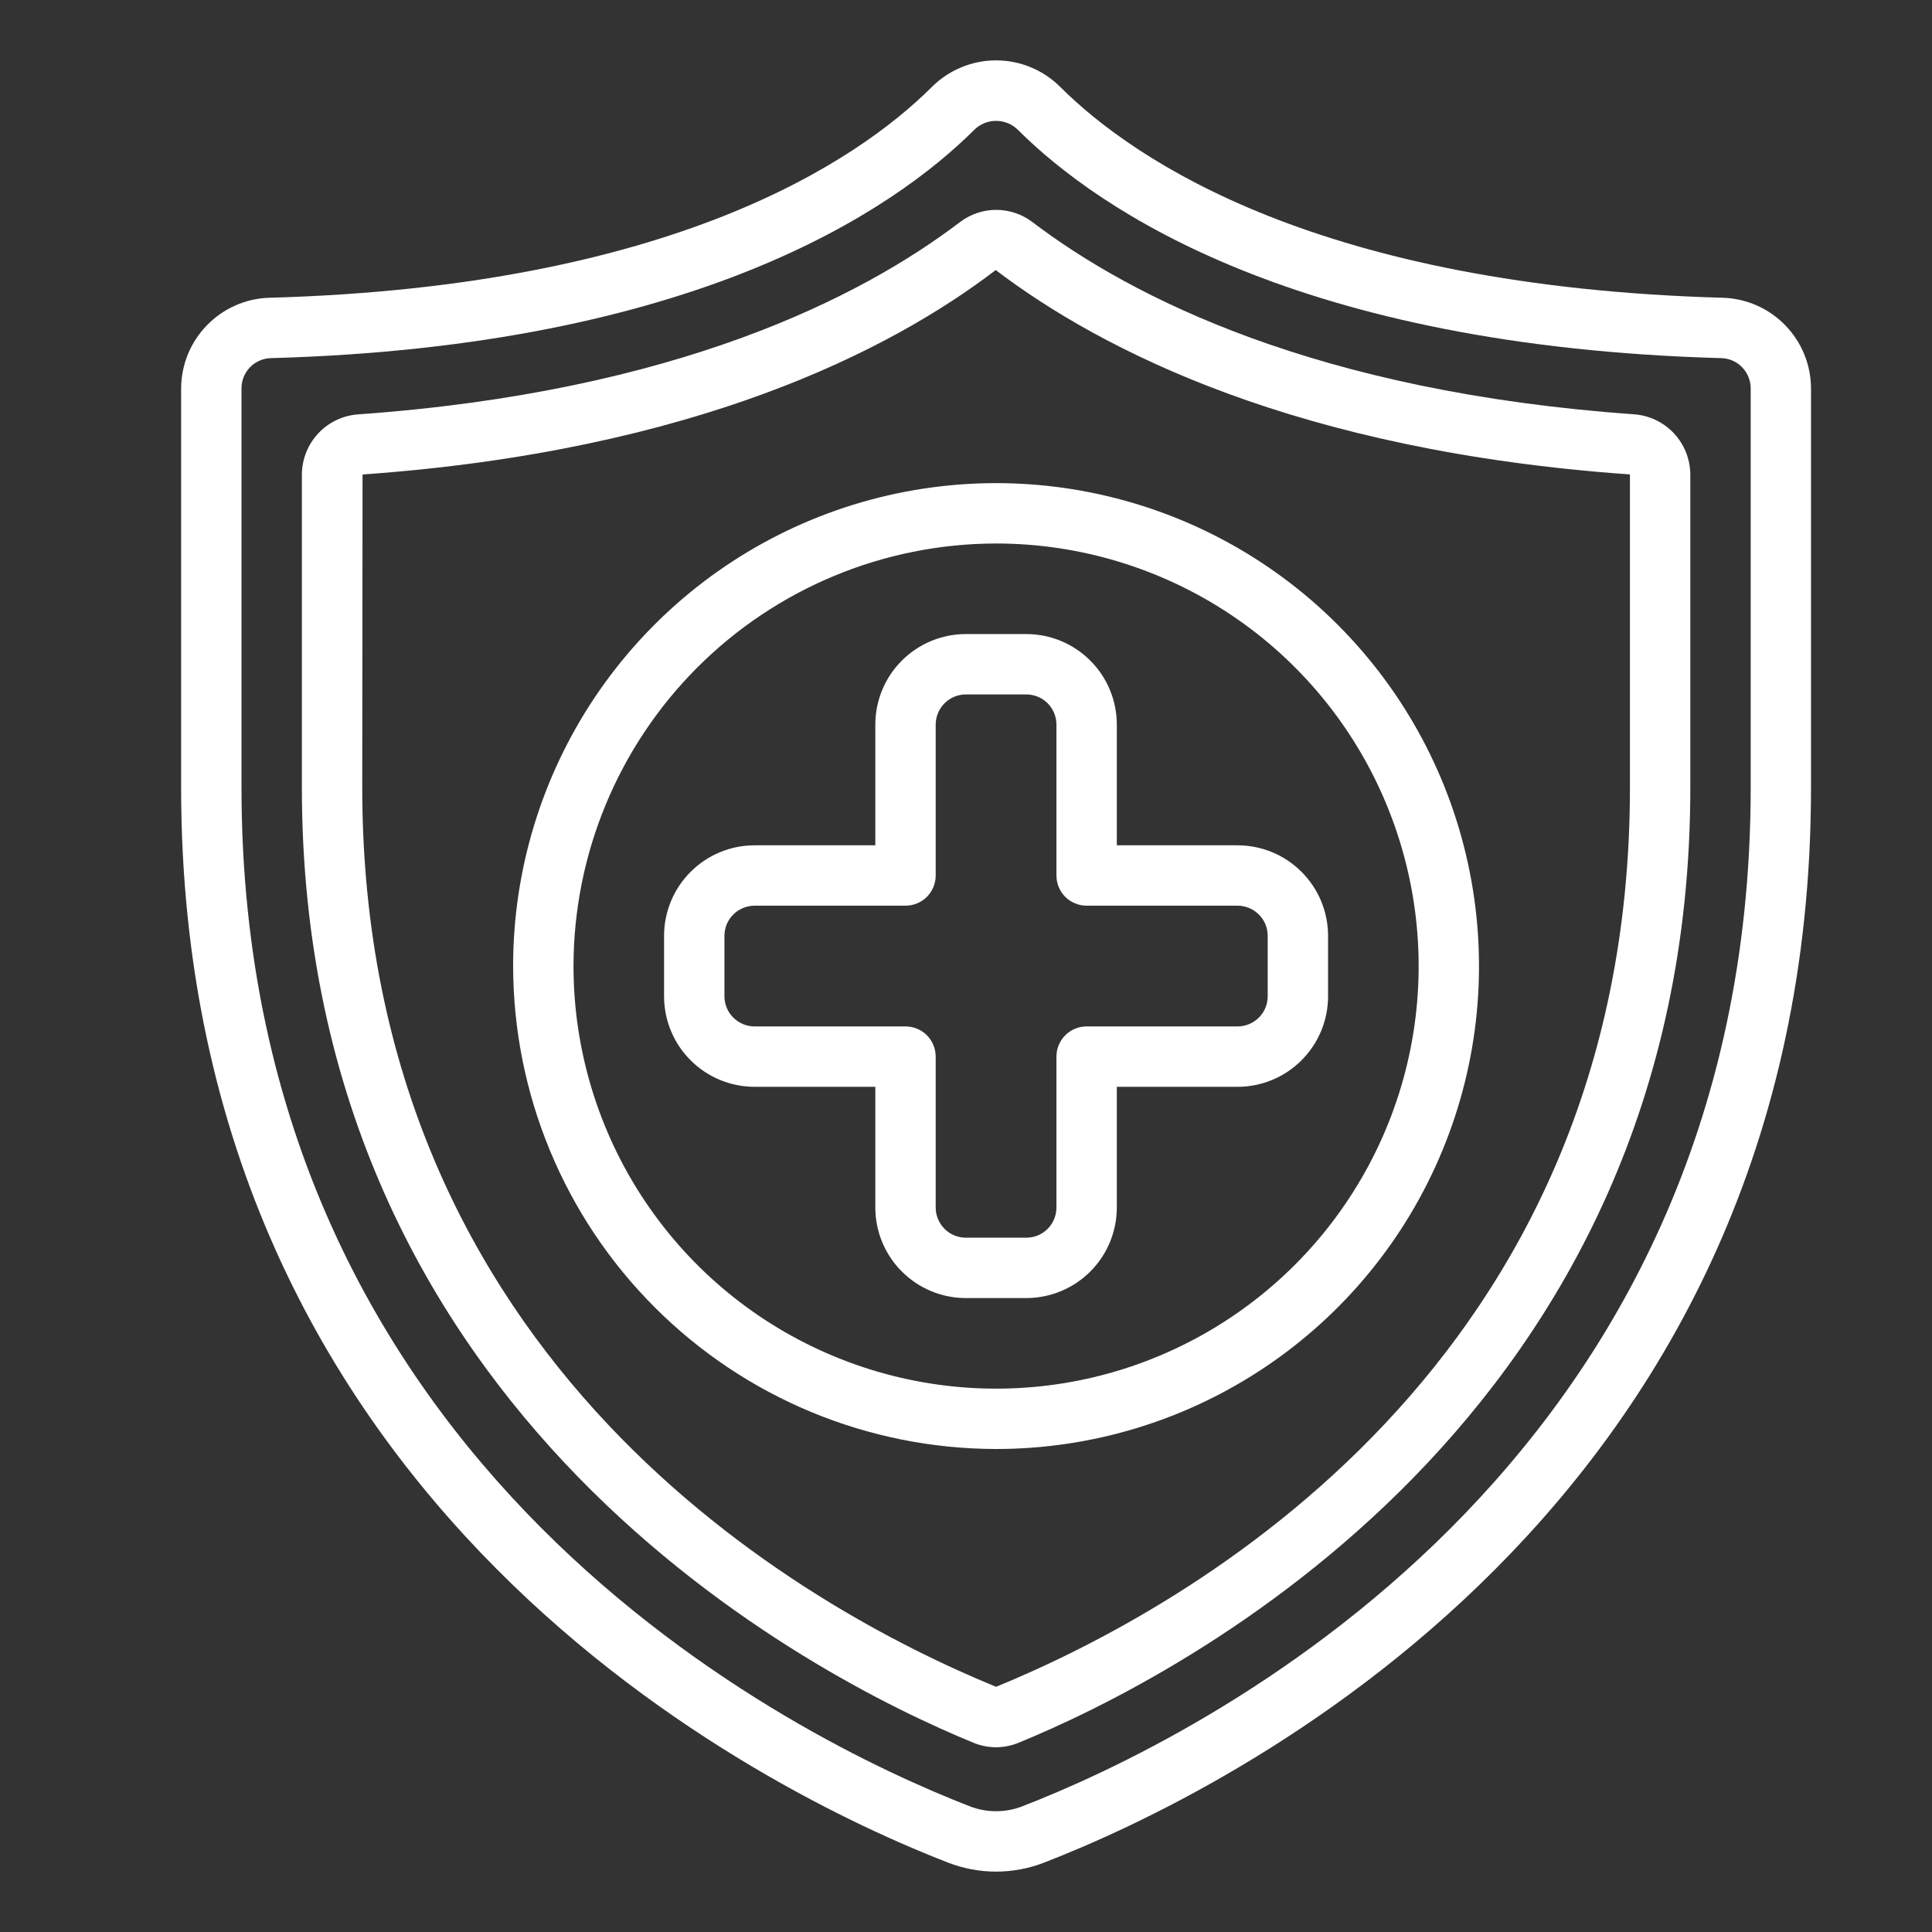
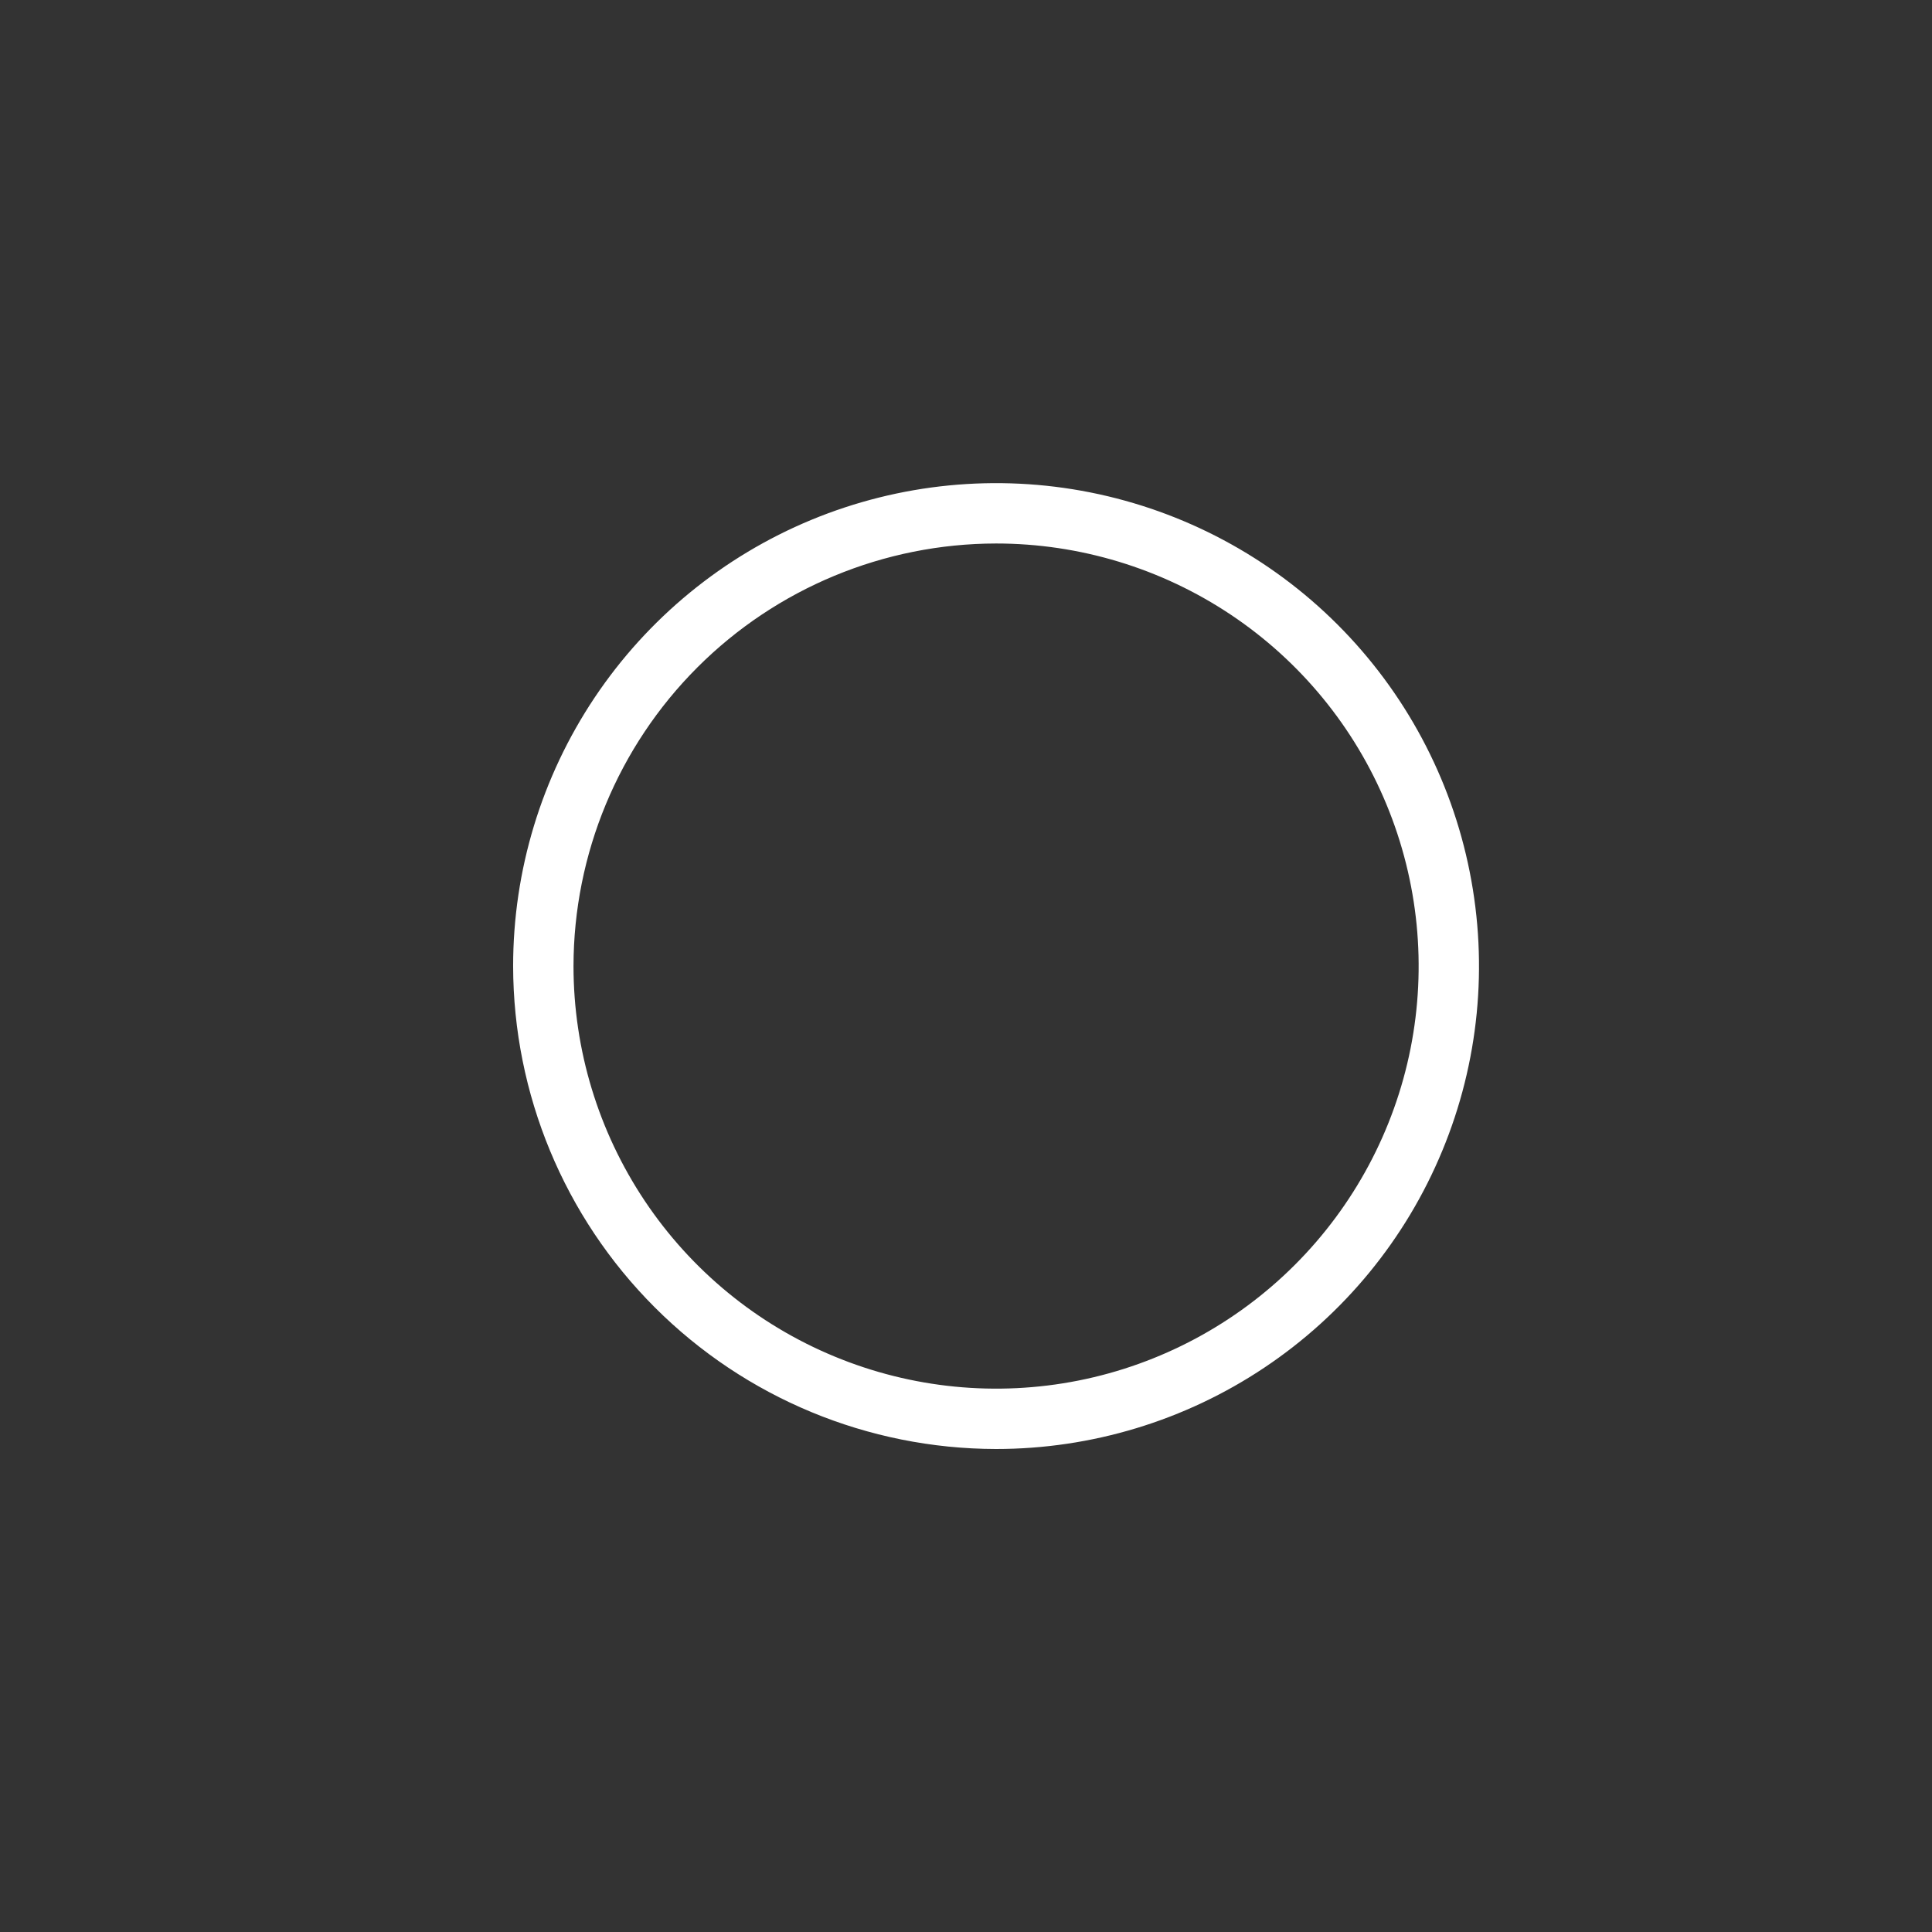
<svg xmlns="http://www.w3.org/2000/svg" width="32" height="32" viewBox="0 0 32 32" fill="none">
  <rect x="0" y="0" width="32" height="32" fill="#333333" stroke="none" />
-   <path d="M15.698 30.849C16.213 31.05 16.784 31.05 17.298 30.849C20.277 29.693 29.996 24.993 29.996 13.044V6.429C29.994 6.04 29.841 5.667 29.57 5.388C29.299 5.109 28.93 4.945 28.541 4.932C21.865 4.748 18.798 2.669 17.566 1.445C17.426 1.304 17.26 1.192 17.077 1.116C16.893 1.039 16.697 1 16.498 1C16.3 1 16.103 1.039 15.92 1.116C15.736 1.192 15.57 1.304 15.43 1.445C14.198 2.669 11.131 4.748 4.455 4.932C4.066 4.945 3.697 5.109 3.426 5.389C3.154 5.668 3.002 6.042 3 6.432V13.044C3 24.993 12.719 29.693 15.698 30.849ZM4 6.429C4 6.3 4.051 6.176 4.141 6.083C4.231 5.99 4.354 5.936 4.483 5.932C11.503 5.738 14.798 3.483 16.134 2.153C16.182 2.105 16.239 2.067 16.301 2.041C16.363 2.015 16.43 2.002 16.498 2.002C16.566 2.002 16.633 2.015 16.695 2.041C16.758 2.067 16.814 2.105 16.862 2.153C18.198 3.483 21.493 5.738 28.514 5.932C28.643 5.936 28.765 5.99 28.855 6.083C28.945 6.176 28.996 6.3 28.997 6.429V13.044C28.997 24.358 19.766 28.819 16.936 29.917C16.654 30.027 16.341 30.027 16.06 29.917C13.231 28.819 4 24.358 4 13.044V6.429Z" fill="white" />
-   <path d="M16.122 28.865C16.241 28.914 16.369 28.94 16.497 28.94C16.626 28.94 16.754 28.914 16.872 28.865C19.485 27.795 27.997 23.492 27.997 13.044V7.858C27.995 7.605 27.898 7.361 27.725 7.177C27.552 6.992 27.316 6.88 27.064 6.862C21.802 6.489 18.739 4.924 17.098 3.677C16.926 3.547 16.716 3.476 16.5 3.476C16.285 3.476 16.075 3.547 15.902 3.677C14.26 4.927 11.197 6.489 5.936 6.863C5.683 6.88 5.446 6.992 5.273 7.176C5.099 7.361 5.002 7.604 5 7.858V13.044C5 23.492 13.514 27.796 16.122 28.865ZM6.005 7.859C11.511 7.469 14.754 5.802 16.492 4.473C18.243 5.803 21.486 7.469 26.997 7.858V13.044C26.997 22.598 19.659 26.642 16.498 27.939C13.338 26.642 6 22.597 6 13.044L6.005 7.859Z" fill="white" />
  <path d="M16.498 24C18.08 24 19.627 23.531 20.942 22.652C22.258 21.773 23.283 20.524 23.888 19.062C24.494 17.601 24.652 15.992 24.343 14.441C24.035 12.889 23.273 11.464 22.154 10.345C21.035 9.226 19.61 8.465 18.059 8.156C16.507 7.847 14.899 8.006 13.437 8.611C11.976 9.216 10.726 10.242 9.847 11.557C8.968 12.873 8.499 14.419 8.499 16.001C8.502 18.122 9.345 20.155 10.845 21.654C12.344 23.154 14.377 23.997 16.498 24ZM16.498 9.002C17.882 9.002 19.236 9.413 20.387 10.182C21.538 10.951 22.435 12.044 22.964 13.323C23.494 14.602 23.633 16.009 23.363 17.367C23.093 18.724 22.426 19.971 21.447 20.95C20.468 21.929 19.221 22.596 17.864 22.866C16.506 23.136 15.099 22.997 13.82 22.467C12.541 21.938 11.448 21.041 10.679 19.89C9.91 18.739 9.499 17.385 9.499 16.001C9.501 14.146 10.239 12.366 11.551 11.054C12.863 9.742 14.643 9.004 16.498 9.002Z" fill="white" />
-   <path d="M14.498 18.001V20C14.498 20.398 14.656 20.78 14.938 21.061C15.219 21.342 15.6 21.5 15.998 21.5H16.998C17.396 21.5 17.777 21.342 18.058 21.061C18.34 20.78 18.498 20.398 18.498 20V18.001H20.497C20.895 18.001 21.277 17.843 21.558 17.561C21.839 17.28 21.997 16.899 21.997 16.501V15.501C21.997 15.103 21.839 14.722 21.558 14.441C21.277 14.159 20.895 14.001 20.497 14.001H18.498V12.002C18.498 11.604 18.34 11.222 18.058 10.941C17.777 10.66 17.396 10.502 16.998 10.502H15.998C15.6 10.502 15.219 10.66 14.938 10.941C14.656 11.222 14.498 11.604 14.498 12.002V14.001H12.499C12.101 14.001 11.719 14.159 11.438 14.441C11.157 14.722 10.999 15.103 10.999 15.501V16.501C10.999 16.899 11.157 17.28 11.438 17.561C11.719 17.843 12.101 18.001 12.499 18.001H14.498ZM11.999 16.501V15.501C11.999 15.368 12.051 15.241 12.145 15.148C12.239 15.054 12.366 15.001 12.499 15.001H14.998C15.131 15.001 15.258 14.948 15.352 14.855C15.445 14.761 15.498 14.634 15.498 14.501V12.002C15.498 11.869 15.551 11.742 15.645 11.648C15.738 11.554 15.866 11.502 15.998 11.502H16.998C17.131 11.502 17.258 11.554 17.352 11.648C17.445 11.742 17.498 11.869 17.498 12.002V14.501C17.498 14.634 17.551 14.761 17.644 14.855C17.738 14.948 17.865 15.001 17.998 15.001H20.497C20.63 15.001 20.757 15.054 20.851 15.148C20.945 15.241 20.997 15.368 20.997 15.501V16.501C20.997 16.634 20.945 16.761 20.851 16.854C20.757 16.948 20.63 17.001 20.497 17.001H17.998C17.865 17.001 17.738 17.053 17.644 17.147C17.551 17.241 17.498 17.368 17.498 17.501V20C17.498 20.133 17.445 20.26 17.352 20.354C17.258 20.448 17.131 20.5 16.998 20.5H15.998C15.866 20.5 15.738 20.448 15.645 20.354C15.551 20.26 15.498 20.133 15.498 20V17.501C15.498 17.368 15.445 17.241 15.352 17.147C15.258 17.053 15.131 17.001 14.998 17.001H12.499C12.366 17.001 12.239 16.948 12.145 16.854C12.051 16.761 11.999 16.634 11.999 16.501Z" fill="white" />
</svg>